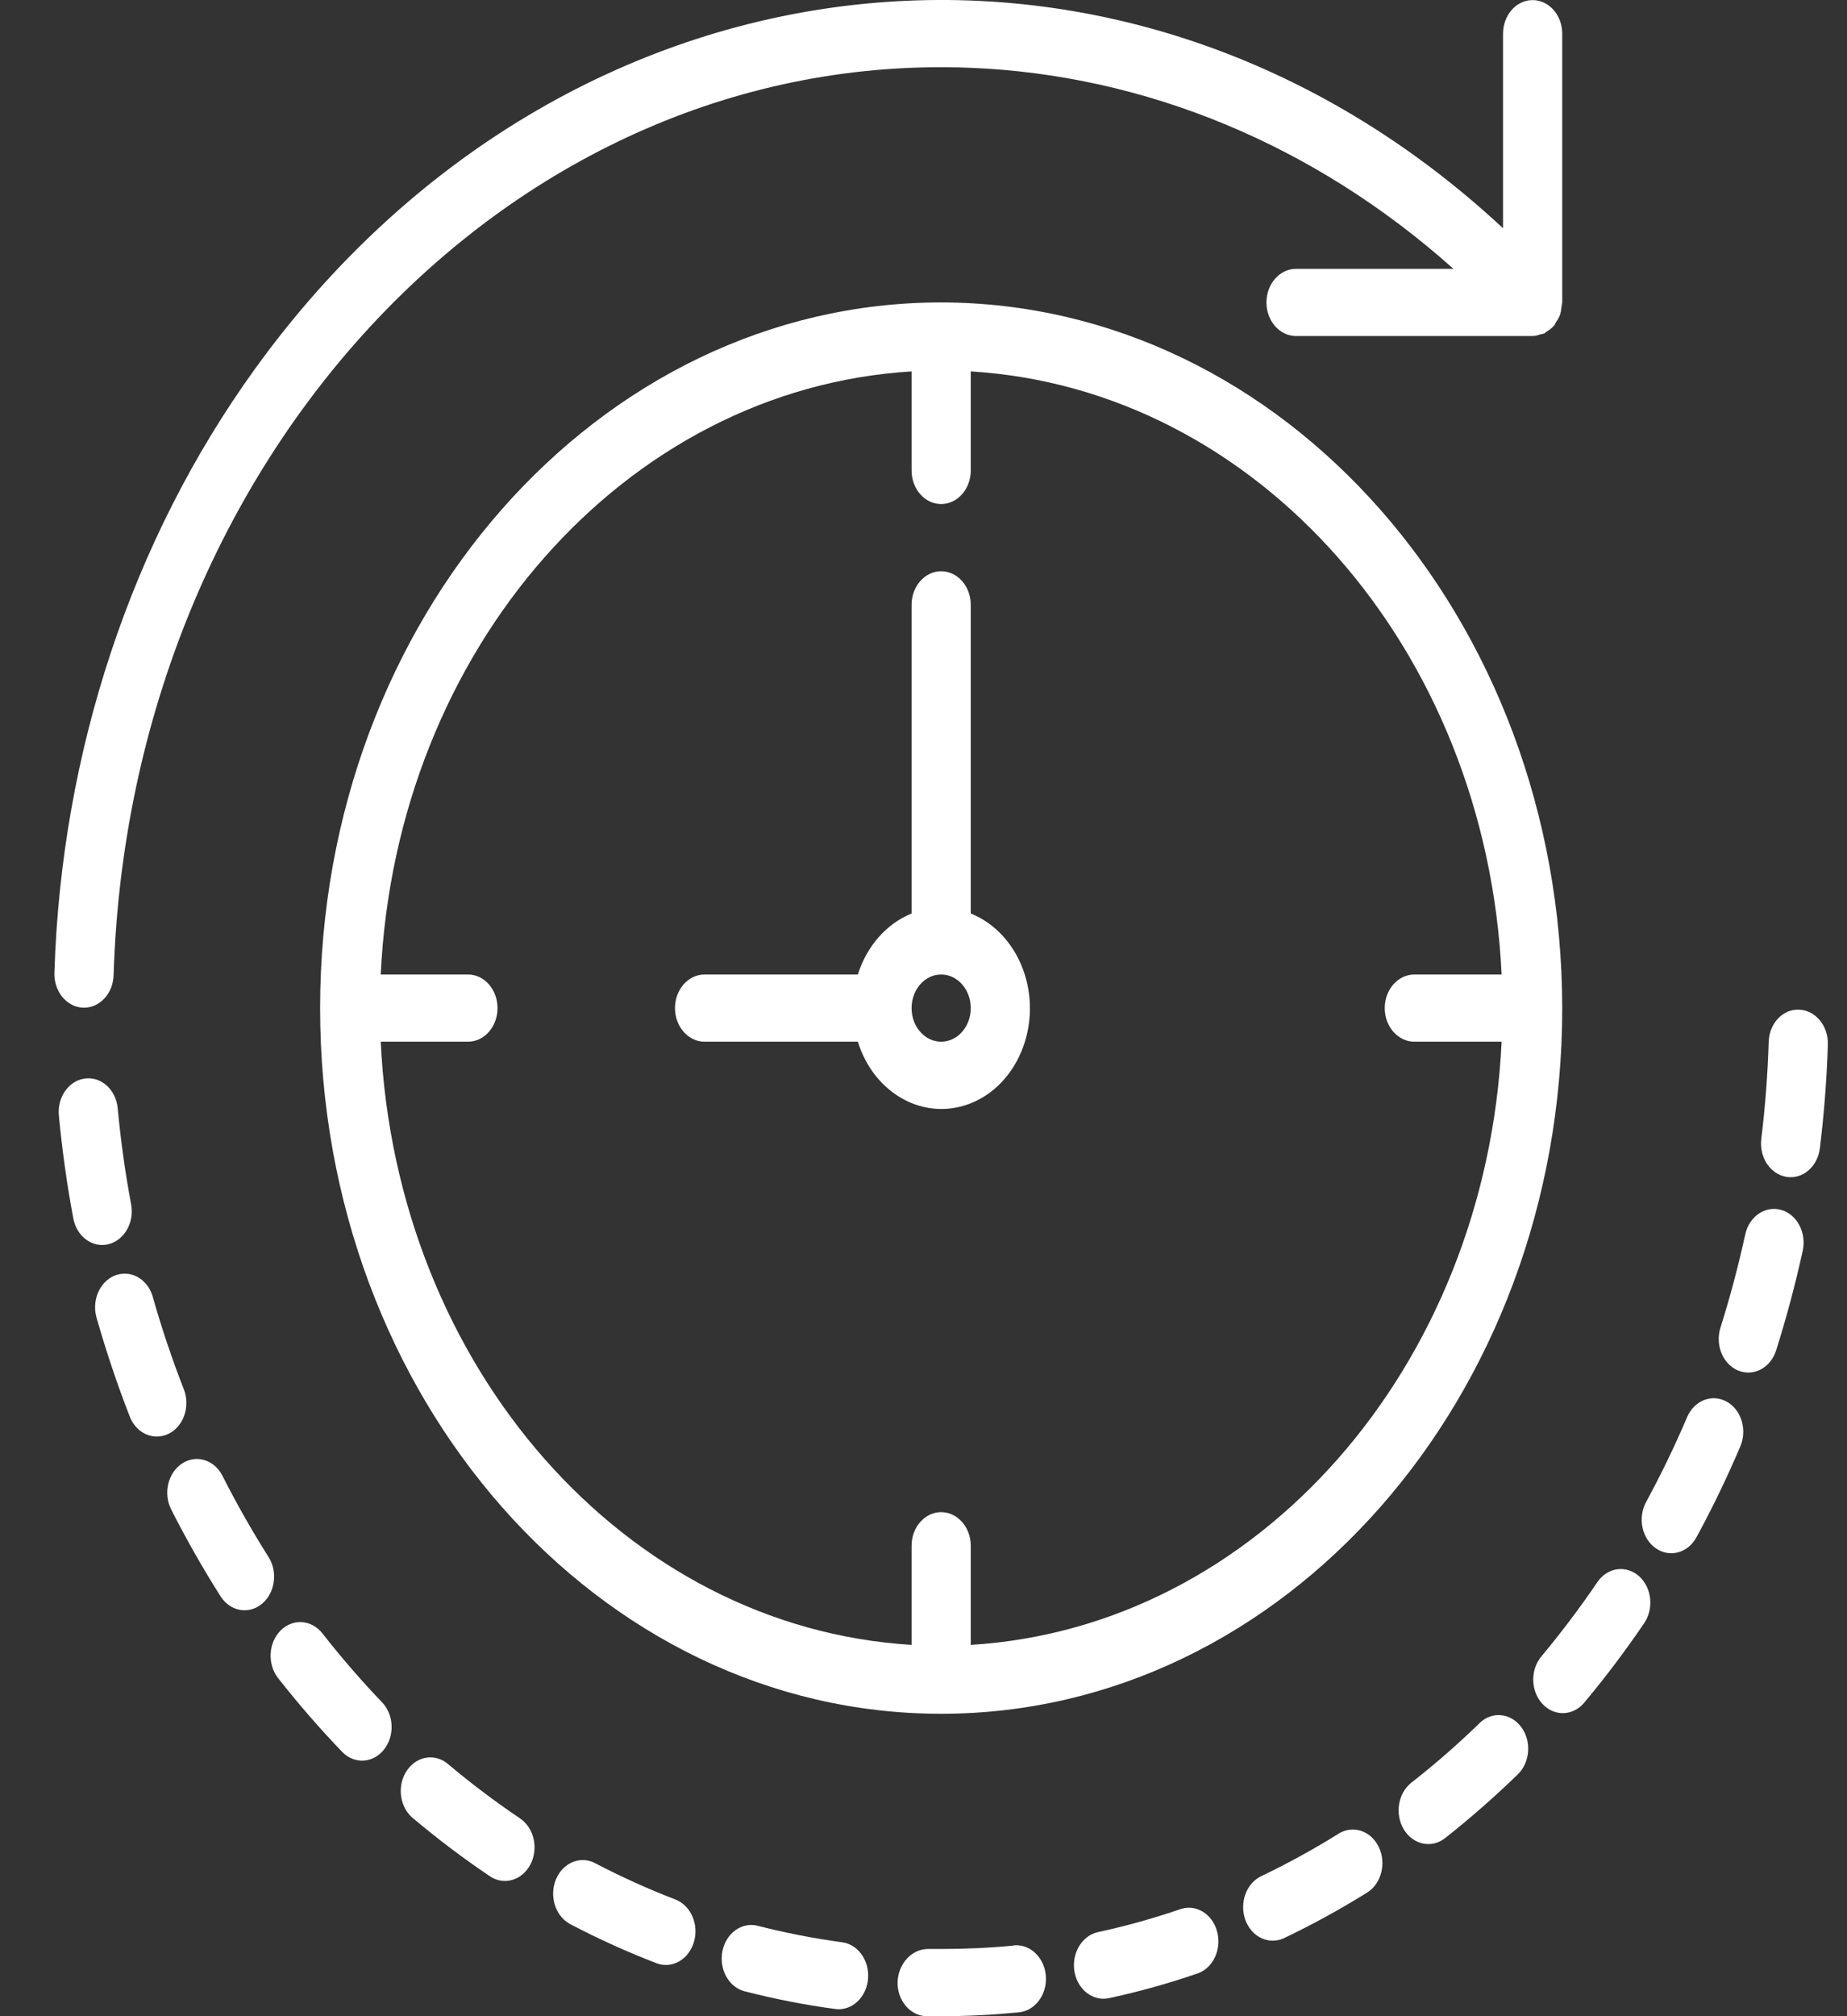
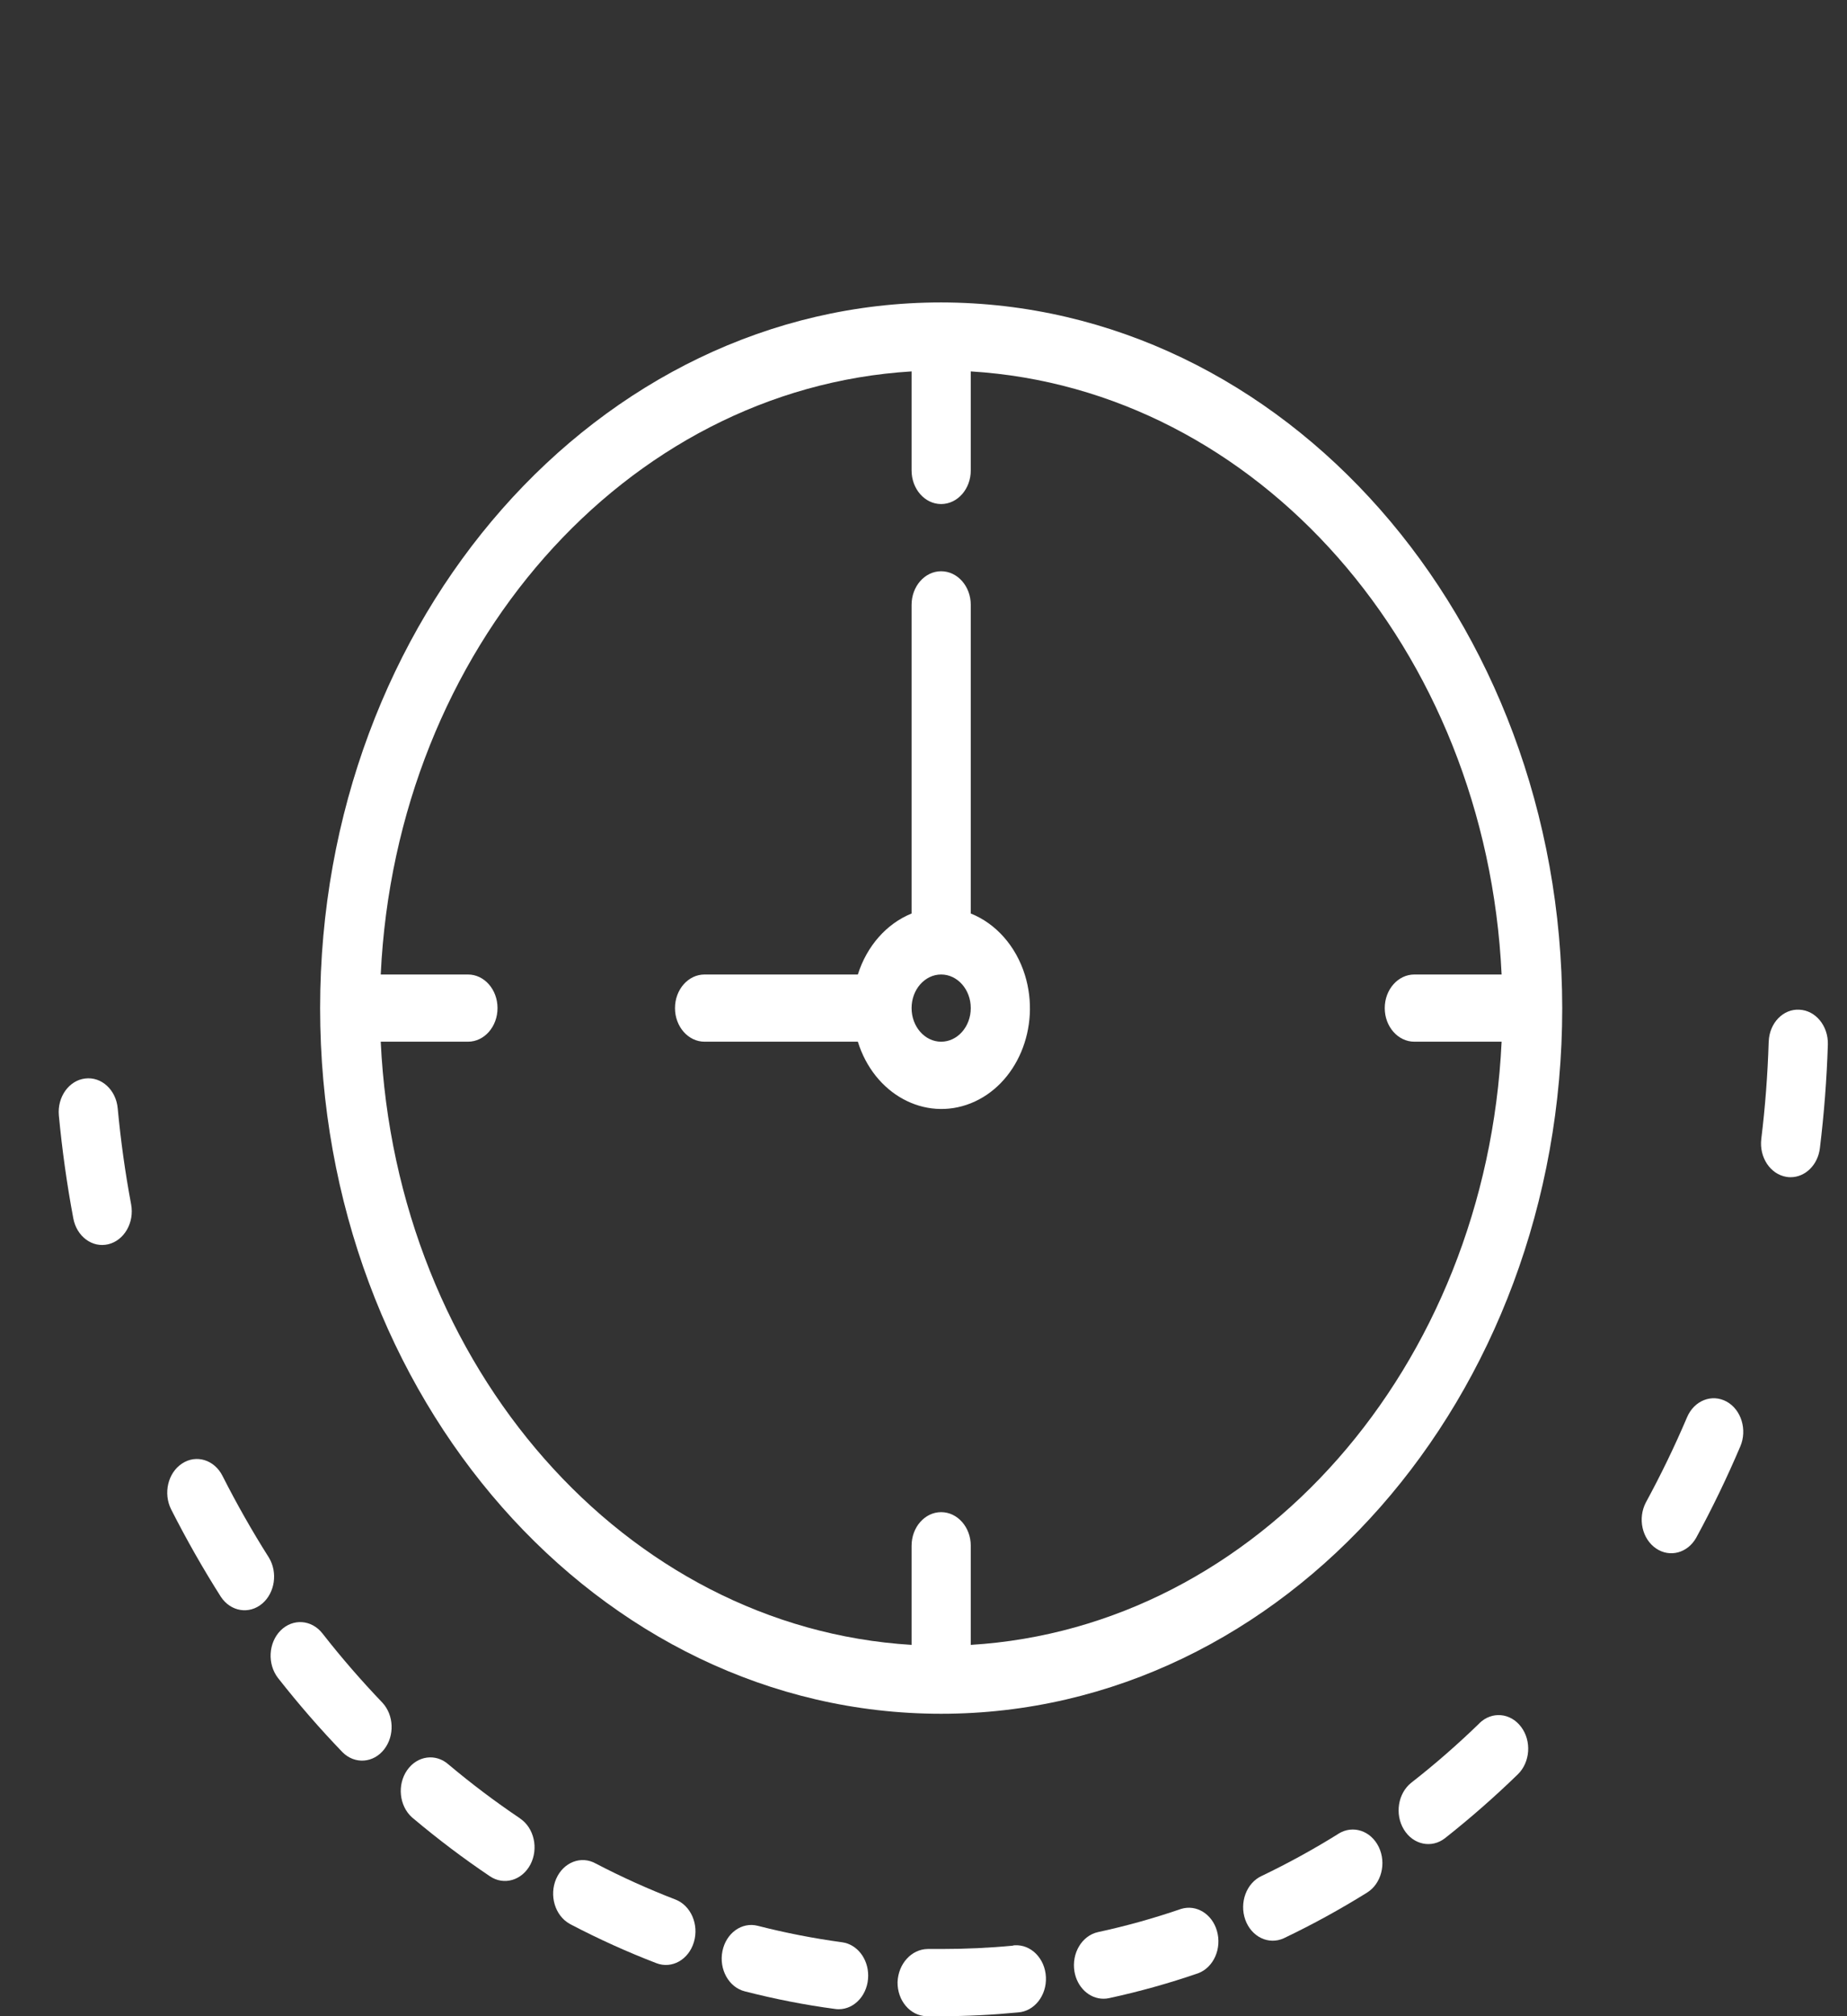
<svg xmlns="http://www.w3.org/2000/svg" width="22" height="24" viewBox="0 0 22 24" fill="none">
  <rect x="0" y="0" width="22" height="24" fill="#333333" stroke="none" />
-   <path d="M0.988 11.995H1.001C1.191 11.995 1.347 11.824 1.353 11.608C1.544 5.427 6.111 0.591 11.555 0.807C13.649 0.89 15.666 1.729 17.312 3.2H15.437C15.243 3.2 15.085 3.38 15.085 3.6C15.085 3.821 15.243 4 15.437 4H18.255H18.26C18.288 3.998 18.315 3.992 18.341 3.982C18.359 3.979 18.377 3.975 18.395 3.969C18.404 3.964 18.412 3.954 18.421 3.948C18.453 3.931 18.482 3.907 18.507 3.88L18.511 3.877C18.52 3.863 18.528 3.848 18.535 3.833C18.553 3.808 18.569 3.78 18.581 3.75C18.591 3.718 18.597 3.685 18.599 3.651C18.603 3.634 18.606 3.618 18.608 3.6V0.401C18.608 0.18 18.45 0.001 18.255 0.001C18.061 0.001 17.903 0.18 17.903 0.401V2.717C13.39 -1.482 6.733 -0.731 3.035 4.394C1.567 6.428 0.729 8.953 0.648 11.582C0.642 11.802 0.794 11.987 0.988 11.995Z" fill="white" />
  <path d="M3.841 19.444C3.711 19.278 3.488 19.263 3.342 19.409C3.196 19.556 3.183 19.809 3.312 19.975C3.555 20.284 3.811 20.579 4.08 20.858C4.226 21.004 4.449 20.988 4.577 20.822C4.702 20.66 4.692 20.416 4.555 20.268C4.305 20.007 4.066 19.732 3.841 19.444Z" fill="white" />
  <path d="M8.045 22.611C7.723 22.487 7.406 22.344 7.097 22.183C6.923 22.085 6.712 22.166 6.625 22.364C6.539 22.562 6.61 22.802 6.785 22.9C6.791 22.904 6.797 22.907 6.803 22.91C7.134 23.083 7.473 23.236 7.819 23.369C8.003 23.44 8.203 23.327 8.265 23.118C8.328 22.909 8.229 22.682 8.045 22.611Z" fill="white" />
  <path d="M6.194 21.646V21.645C5.901 21.448 5.618 21.235 5.344 21.005C5.191 20.868 4.97 20.898 4.849 21.072C4.729 21.245 4.755 21.496 4.907 21.633C4.913 21.638 4.919 21.643 4.925 21.648C5.218 21.894 5.521 22.123 5.835 22.334C6.002 22.447 6.218 22.384 6.318 22.194C6.417 22.004 6.362 21.758 6.194 21.646Z" fill="white" />
  <path d="M3.203 18.541C3.004 18.227 2.82 17.903 2.65 17.568C2.553 17.376 2.337 17.31 2.169 17.421C2 17.531 1.942 17.776 2.039 17.968C2.221 18.326 2.418 18.673 2.631 19.008C2.748 19.185 2.969 19.22 3.124 19.088C3.275 18.959 3.31 18.718 3.203 18.541Z" fill="white" />
-   <path d="M2.22 16.7C2.22 16.645 2.21 16.589 2.19 16.538L2.189 16.536C2.051 16.183 1.93 15.823 1.825 15.456C1.774 15.242 1.58 15.117 1.392 15.175C1.205 15.233 1.094 15.453 1.145 15.666C1.148 15.678 1.151 15.69 1.155 15.703C1.268 16.096 1.398 16.484 1.546 16.863C1.602 17.007 1.729 17.101 1.868 17.1C2.063 17.1 2.22 16.921 2.22 16.7Z" fill="white" />
  <path d="M1.29 14.811C1.29 14.811 1.29 14.811 1.29 14.811C1.48 14.765 1.602 14.553 1.562 14.337C1.491 13.959 1.438 13.577 1.402 13.193C1.382 12.973 1.208 12.814 1.015 12.838C0.821 12.861 0.681 13.058 0.701 13.278C0.74 13.689 0.797 14.098 0.873 14.502C0.913 14.719 1.1 14.857 1.29 14.811Z" fill="white" />
-   <path d="M21.215 14.402C21.215 14.402 21.215 14.402 21.215 14.402C21.026 14.349 20.835 14.48 20.788 14.694C20.706 15.069 20.608 15.439 20.493 15.803C20.427 16.011 20.522 16.24 20.705 16.315C20.888 16.389 21.09 16.282 21.156 16.074C21.279 15.684 21.385 15.288 21.473 14.887C21.519 14.672 21.404 14.455 21.215 14.402Z" fill="white" />
  <path d="M10.031 23.12C9.693 23.074 9.358 23.009 9.026 22.924C8.836 22.875 8.648 23.011 8.605 23.226C8.562 23.442 8.681 23.656 8.871 23.704C9.226 23.795 9.586 23.866 9.948 23.914C9.962 23.916 9.976 23.917 9.99 23.917C10.184 23.917 10.342 23.737 10.341 23.516C10.341 23.314 10.208 23.144 10.031 23.12Z" fill="white" />
  <path d="M20.566 16.684C20.39 16.588 20.18 16.671 20.095 16.87C19.947 17.218 19.783 17.556 19.604 17.885C19.505 18.075 19.559 18.32 19.727 18.433C19.89 18.543 20.1 18.487 20.203 18.306C20.395 17.954 20.57 17.591 20.729 17.218C20.814 17.02 20.741 16.78 20.566 16.684Z" fill="white" />
-   <path d="M19.525 18.764C19.372 18.627 19.151 18.655 19.03 18.828C19.028 18.831 19.026 18.834 19.024 18.837V18.837C18.816 19.143 18.594 19.436 18.36 19.717C18.226 19.877 18.231 20.13 18.372 20.282C18.513 20.435 18.736 20.428 18.87 20.268C19.121 19.968 19.358 19.654 19.581 19.326C19.702 19.153 19.677 18.902 19.525 18.764Z" fill="white" />
  <path d="M21.432 12.019C21.241 12.008 21.078 12.175 21.068 12.393C21.068 12.396 21.068 12.401 21.067 12.405C21.055 12.791 21.026 13.176 20.979 13.558C20.953 13.777 21.087 13.978 21.279 14.009C21.296 14.012 21.312 14.013 21.328 14.013C21.504 14.013 21.653 13.866 21.677 13.668C21.727 13.258 21.759 12.846 21.772 12.433C21.778 12.212 21.626 12.027 21.432 12.019Z" fill="white" />
  <path d="M17.622 20.512V20.513C17.362 20.765 17.092 21.001 16.811 21.22C16.651 21.346 16.611 21.596 16.722 21.778C16.833 21.96 17.053 22.006 17.213 21.88C17.513 21.643 17.802 21.39 18.08 21.12C18.227 20.976 18.245 20.724 18.118 20.556C17.992 20.388 17.77 20.368 17.622 20.512Z" fill="white" />
  <path d="M14.068 22.723C13.742 22.835 13.412 22.927 13.078 22.999C12.887 23.041 12.762 23.251 12.798 23.468C12.83 23.656 12.975 23.792 13.144 23.792C13.166 23.792 13.188 23.79 13.21 23.785C13.568 23.708 13.922 23.609 14.271 23.489C14.456 23.42 14.556 23.194 14.495 22.984C14.437 22.782 14.249 22.667 14.068 22.723Z" fill="white" />
  <path d="M12.086 23.156C12.079 23.157 12.073 23.157 12.066 23.158L12.068 23.16C11.786 23.187 11.498 23.2 11.21 23.2H11.049C10.857 23.203 10.7 23.375 10.691 23.593C10.687 23.814 10.842 23.996 11.036 24C11.036 24 11.036 24 11.036 24H11.21C11.518 24 11.827 23.984 12.126 23.955C12.321 23.942 12.469 23.753 12.458 23.533C12.447 23.312 12.28 23.144 12.086 23.156Z" fill="white" />
  <path d="M15.944 21.827H15.945C15.647 22.013 15.34 22.181 15.027 22.331C14.847 22.414 14.76 22.647 14.833 22.852C14.906 23.056 15.111 23.155 15.292 23.072C15.294 23.071 15.297 23.069 15.3 23.068C15.635 22.908 15.963 22.728 16.283 22.529C16.454 22.423 16.516 22.18 16.423 21.986C16.329 21.792 16.115 21.721 15.944 21.827Z" fill="white" />
  <path d="M11.21 3.6C7.125 3.6 3.813 7.361 3.813 12C3.813 16.639 7.125 20.4 11.21 20.4C15.296 20.4 18.608 16.639 18.608 12C18.603 7.363 15.294 3.606 11.21 3.6ZM16.847 12.4H17.886C17.703 16.276 14.976 19.372 11.563 19.58V18.4C11.563 18.179 11.405 18 11.21 18C11.016 18 10.858 18.179 10.858 18.4V19.58C7.445 19.372 4.718 16.276 4.535 12.4H5.574C5.769 12.4 5.926 12.221 5.926 12C5.926 11.779 5.769 11.6 5.574 11.6H4.535C4.718 7.724 7.445 4.629 10.858 4.421V5.6C10.858 5.821 11.016 6 11.21 6C11.405 6 11.563 5.821 11.563 5.6V4.421C14.976 4.629 17.703 7.724 17.886 11.6H16.847C16.652 11.6 16.494 11.779 16.494 12C16.494 12.221 16.652 12.4 16.847 12.4Z" fill="white" />
  <path d="M11.563 10.874V7.2C11.563 6.979 11.405 6.8 11.21 6.8C11.016 6.8 10.858 6.979 10.858 7.2V10.874C10.56 10.995 10.325 11.261 10.218 11.6H8.392C8.198 11.6 8.04 11.779 8.04 12C8.04 12.221 8.198 12.4 8.392 12.4H10.218C10.412 13.024 11.013 13.352 11.563 13.133C12.112 12.914 12.401 12.23 12.208 11.606C12.102 11.264 11.864 10.994 11.563 10.874ZM11.21 12.4C11.016 12.4 10.858 12.221 10.858 12C10.858 11.779 11.016 11.6 11.21 11.6C11.405 11.6 11.563 11.779 11.563 12C11.563 12.221 11.405 12.4 11.21 12.4Z" fill="white" />
</svg>